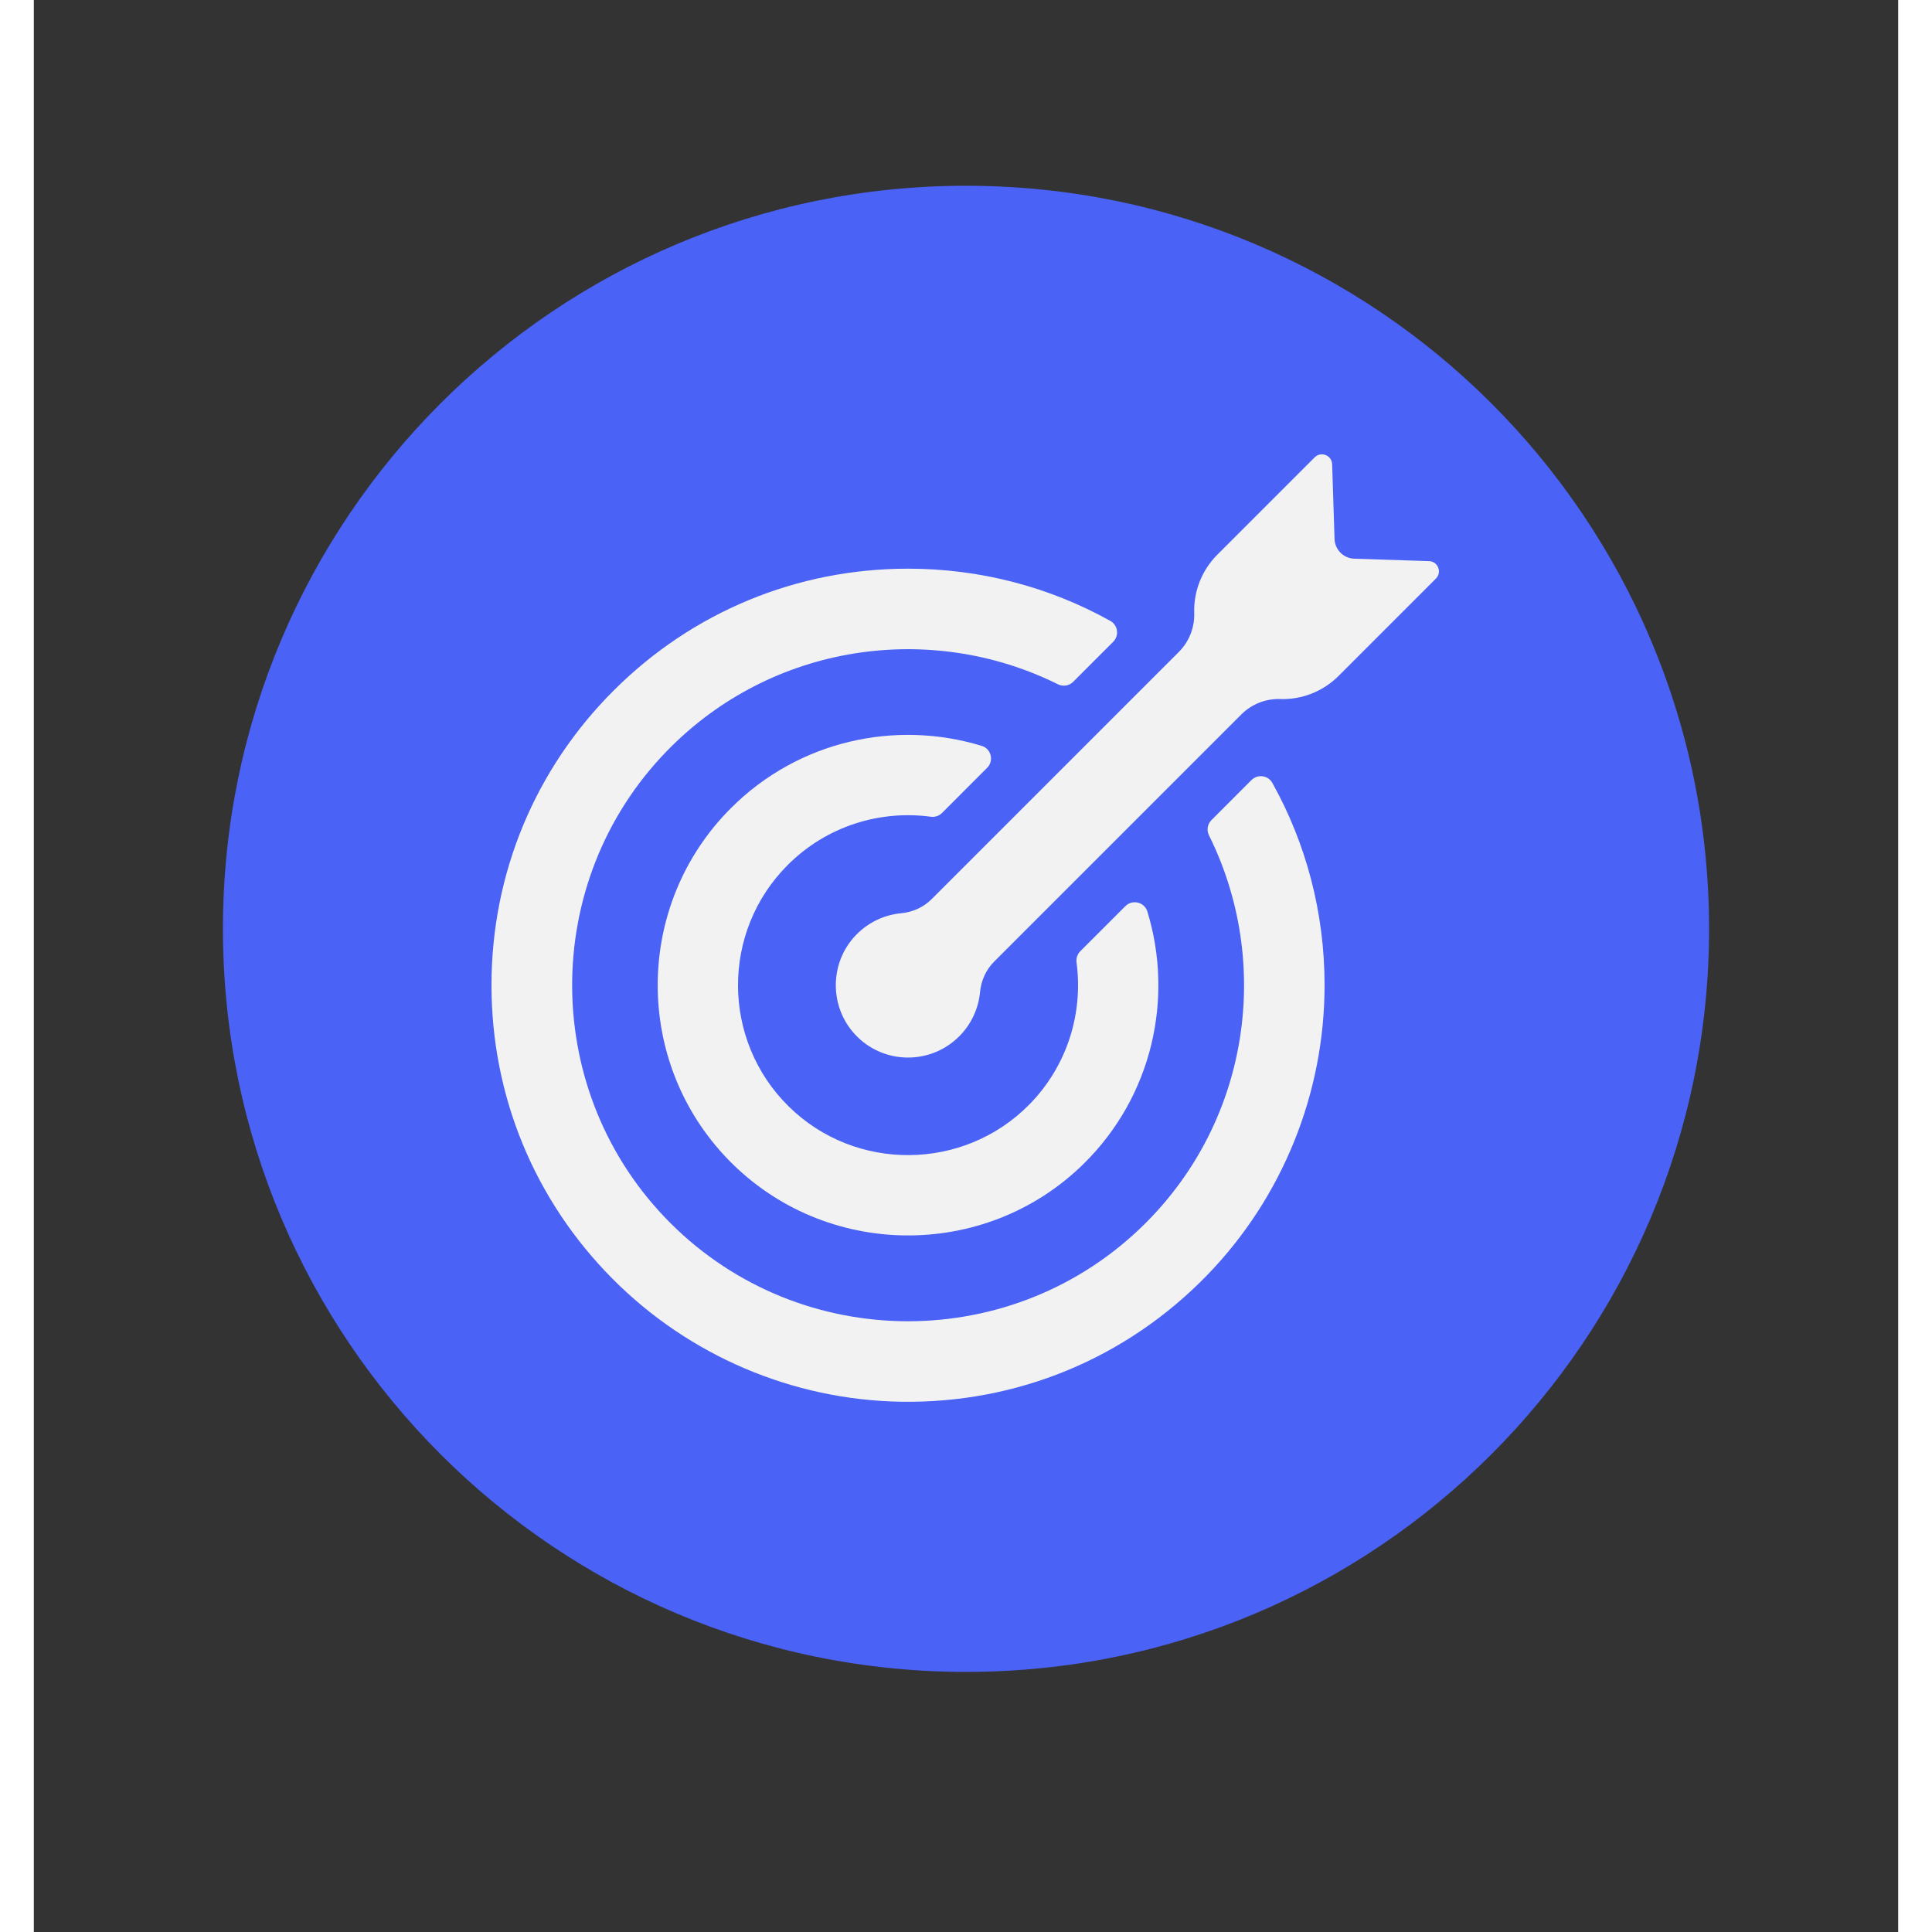
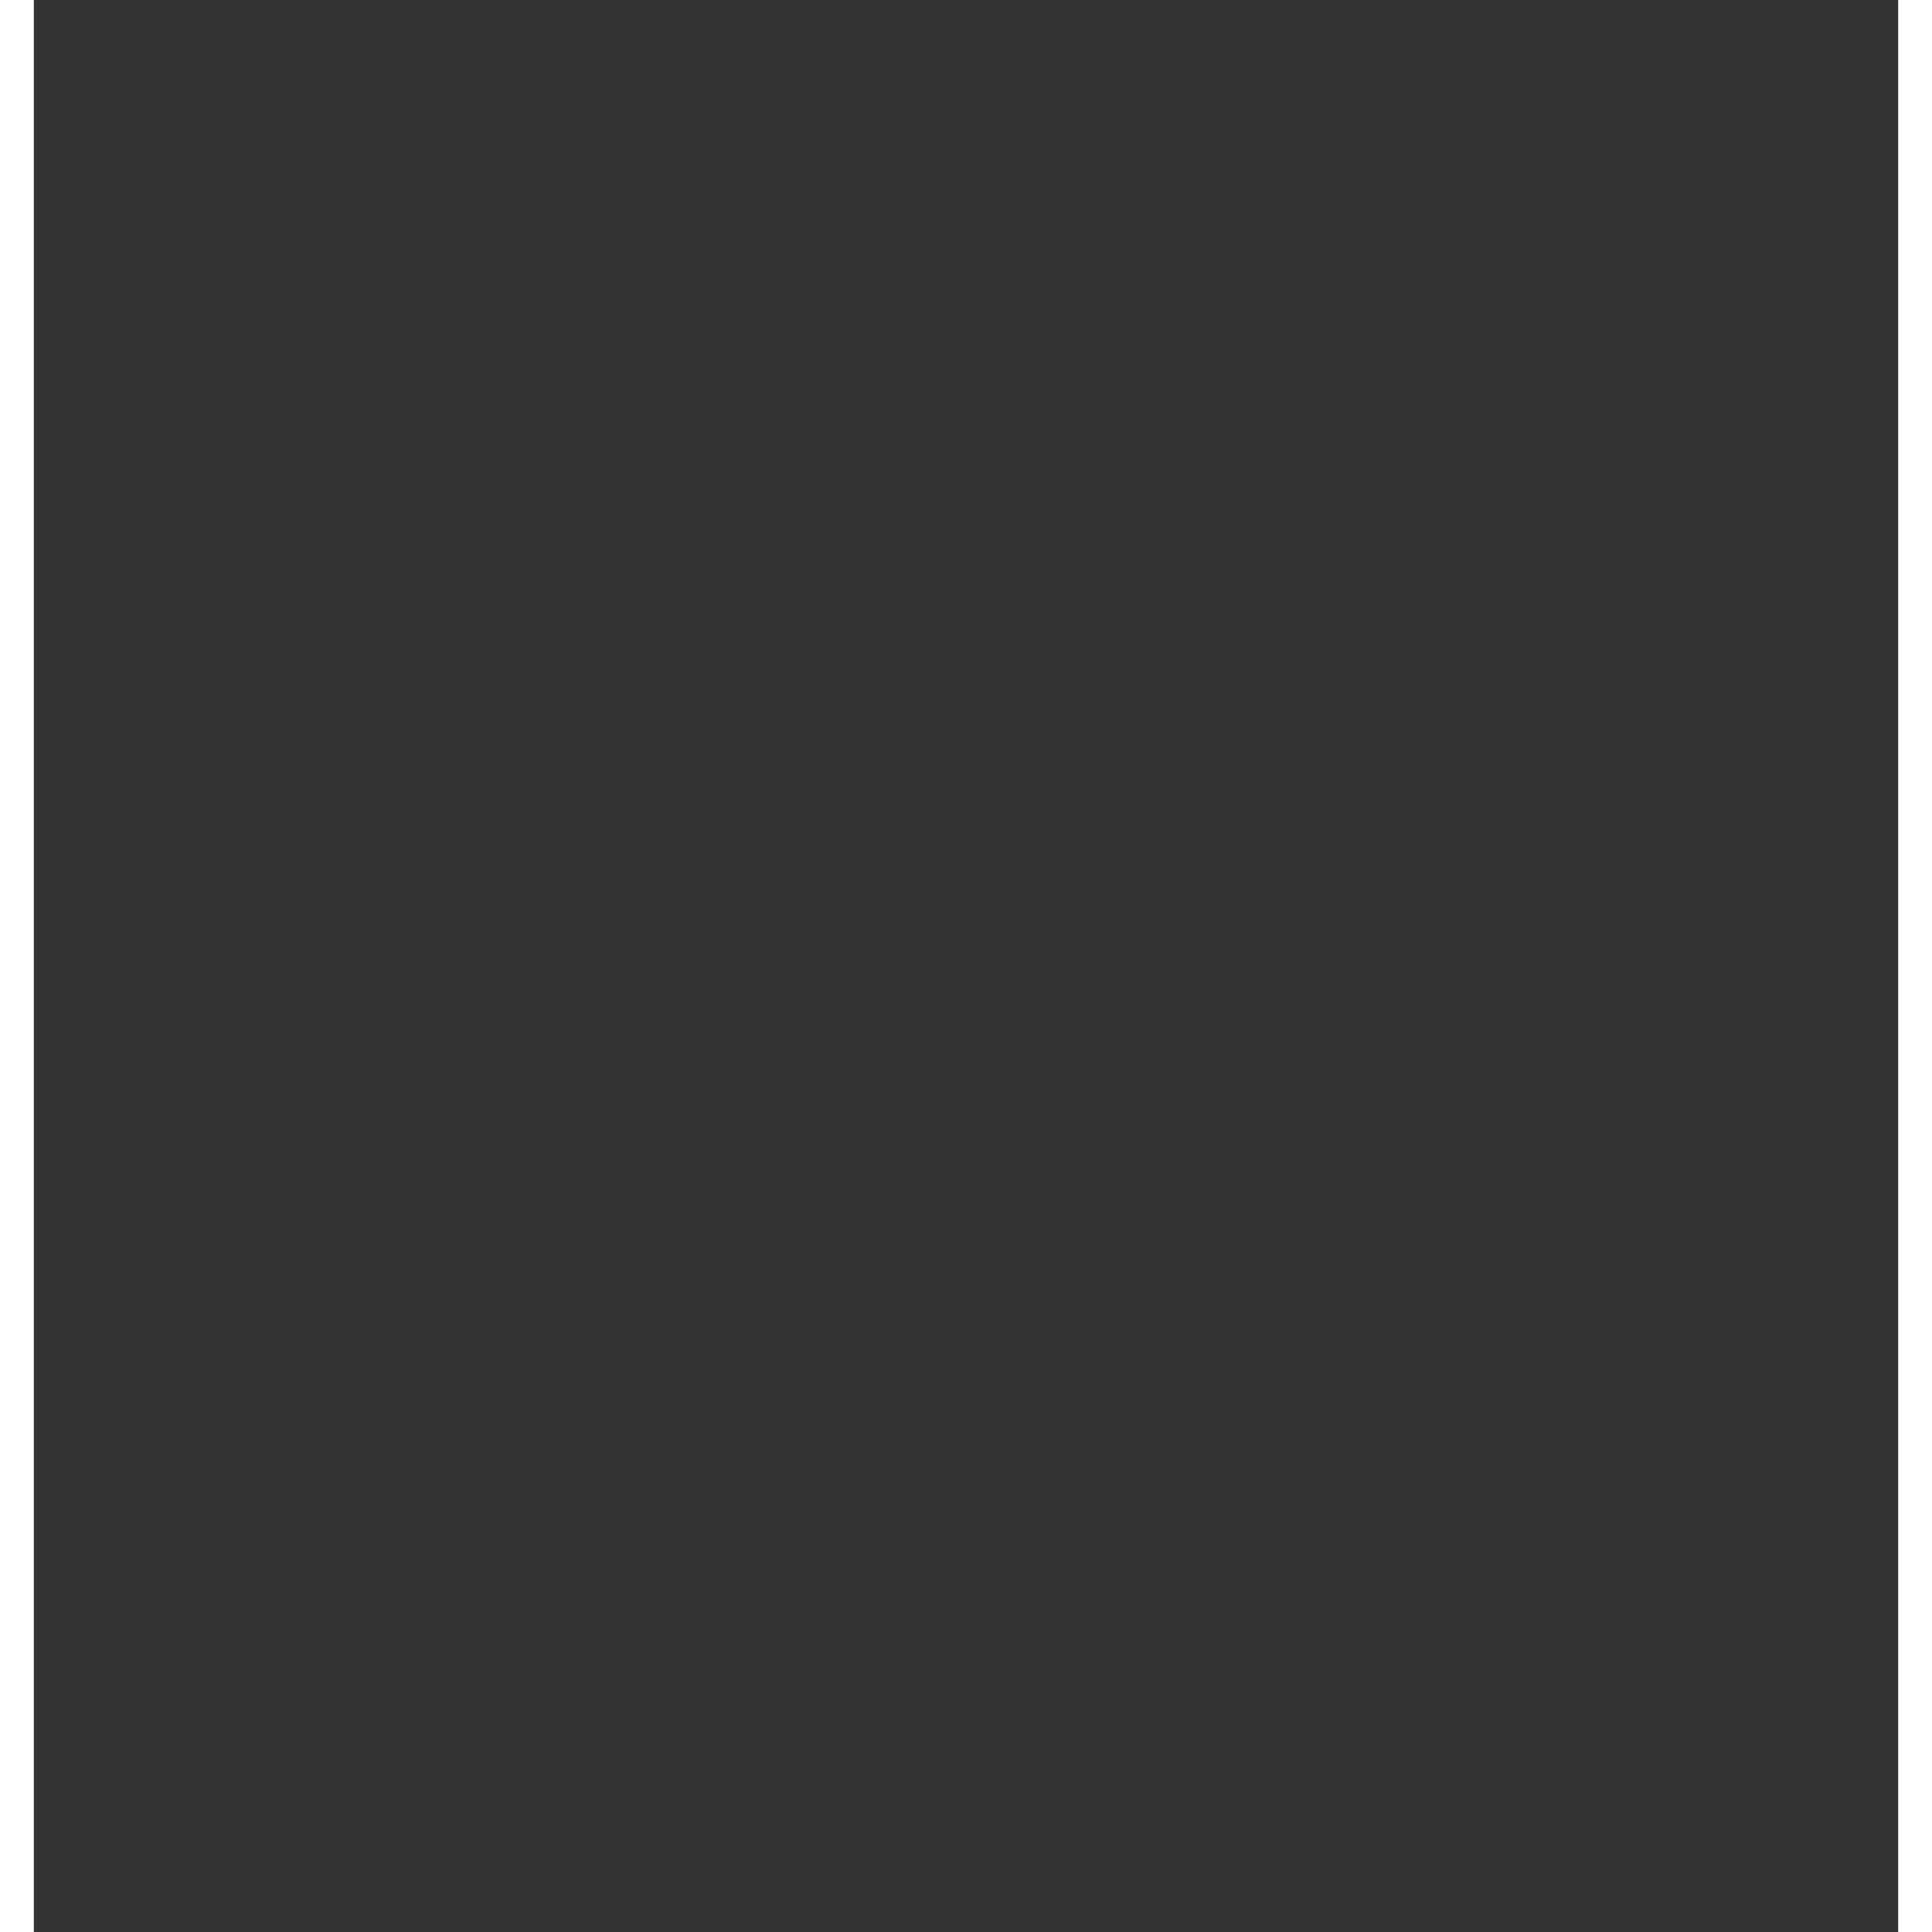
<svg xmlns="http://www.w3.org/2000/svg" width="300" zoomAndPan="magnify" viewBox="0 0 224.88 233.04" height="300" preserveAspectRatio="xMidYMid meet" version="1.2">
  <rect x="0" y="0" width="224.88" height="233.04" fill="#333333" stroke="none" />
  <defs>
    <clipPath id="6571a45dfa">
-       <path d="M 22.809 22.406 L 202.07 22.406 L 202.07 201.668 L 22.809 201.668 Z M 22.809 22.406 " />
-     </clipPath>
+       </clipPath>
    <clipPath id="7e9ee6799a">
-       <path d="M 112.441 22.406 C 62.938 22.406 22.809 62.535 22.809 112.039 C 22.809 161.539 62.938 201.668 112.441 201.668 C 161.941 201.668 202.07 161.539 202.07 112.039 C 202.07 62.535 161.941 22.406 112.441 22.406 Z M 112.441 22.406 " />
-     </clipPath>
+       </clipPath>
    <clipPath id="96ae3a2e7c">
      <path d="M 55.203 68.5 L 155.809 68.5 L 155.809 169.082 L 55.203 169.082 Z M 55.203 68.5 " />
    </clipPath>
    <clipPath id="bbb41abce1">
      <path d="M 96.531 54.801 L 169.484 54.801 L 169.484 127.777 L 96.531 127.777 Z M 96.531 54.801 " />
    </clipPath>
  </defs>
  <g id="b247bc3050">
    <g clip-rule="nonzero" clip-path="url(#6571a45dfa)">
      <g clip-rule="nonzero" clip-path="url(#7e9ee6799a)">
        <path style=" stroke:none;fill-rule:nonzero;fill:#4a62f5;fill-opacity:1;" d="M 22.809 22.406 L 202.07 22.406 L 202.07 201.668 L 22.809 201.668 Z M 22.809 22.406 " />
      </g>
    </g>
    <g clip-rule="nonzero" clip-path="url(#96ae3a2e7c)">
-       <path style=" stroke:none;fill-rule:nonzero;fill:#f2f2f2;fill-opacity:1;" d="M 134.121 147.512 C 118.32 163.312 92.621 163.324 76.805 147.547 C 61.129 131.902 60.953 106.371 76.422 90.523 C 89.047 77.586 108.211 74.926 123.527 82.539 C 124.141 82.844 124.883 82.727 125.367 82.242 L 130.195 77.414 C 130.941 76.664 130.773 75.41 129.852 74.895 C 122.473 70.785 114.129 68.594 105.449 68.594 C 92.027 68.594 79.41 73.82 69.922 83.312 C 60.43 92.801 55.203 105.418 55.203 118.84 C 55.203 132.199 60.383 144.762 69.789 154.234 C 79 163.516 91.512 168.859 104.586 169.078 C 118.594 169.309 131.785 163.855 141.535 153.801 C 150.625 144.426 155.711 131.828 155.691 118.77 C 155.684 110.113 153.492 101.793 149.391 94.434 C 148.875 93.512 147.621 93.348 146.875 94.09 L 142.047 98.922 C 141.559 99.406 141.441 100.148 141.75 100.762 C 149.289 115.938 146.75 134.887 134.121 147.512 " />
-     </g>
-     <path style=" stroke:none;fill-rule:nonzero;fill:#f2f2f2;fill-opacity:1;" d="M 84.086 97.477 C 72.414 109.148 72.309 128.078 83.77 139.883 C 95.402 151.863 114.711 152.094 126.621 140.391 C 134.941 132.211 137.508 120.387 134.32 109.957 C 133.969 108.809 132.52 108.449 131.668 109.297 L 126.223 114.742 C 125.871 115.098 125.707 115.594 125.773 116.09 C 126.586 122.148 124.699 128.504 120.113 133.191 C 112.203 141.27 99.109 141.395 91.055 133.461 C 82.941 125.469 82.902 112.367 90.941 104.332 C 95.641 99.629 102.07 97.691 108.199 98.516 C 108.695 98.582 109.191 98.418 109.543 98.066 L 114.988 92.617 C 115.836 91.77 115.484 90.32 114.336 89.969 C 103.984 86.801 92.258 89.305 84.086 97.477 " />
+       </g>
    <g clip-rule="nonzero" clip-path="url(#bbb41abce1)">
-       <path style=" stroke:none;fill-rule:nonzero;fill:#f2f2f2;fill-opacity:1;" d="M 159.277 67.391 C 157.98 67.352 156.938 66.309 156.895 65.012 L 156.605 56 C 156.57 54.918 155.262 54.402 154.5 55.164 L 142.75 66.914 C 140.891 68.777 139.883 71.32 139.969 73.949 C 140.023 75.699 139.352 77.395 138.117 78.633 L 108.289 108.461 C 107.305 109.441 106.004 110.027 104.617 110.156 C 102.668 110.34 100.773 111.18 99.281 112.672 C 99.195 112.758 99.109 112.844 99.027 112.934 C 95.969 116.254 95.973 121.441 99.039 124.758 C 102.418 128.414 108.129 128.496 111.617 125.008 C 113.105 123.52 113.945 121.621 114.133 119.676 C 114.262 118.289 114.844 116.984 115.828 116 L 145.656 86.172 C 146.895 84.934 148.586 84.262 150.336 84.32 C 152.965 84.406 155.512 83.398 157.371 81.539 L 169.121 69.789 C 169.887 69.023 169.367 67.719 168.289 67.684 L 159.277 67.391 " />
-     </g>
+       </g>
  </g>
</svg>